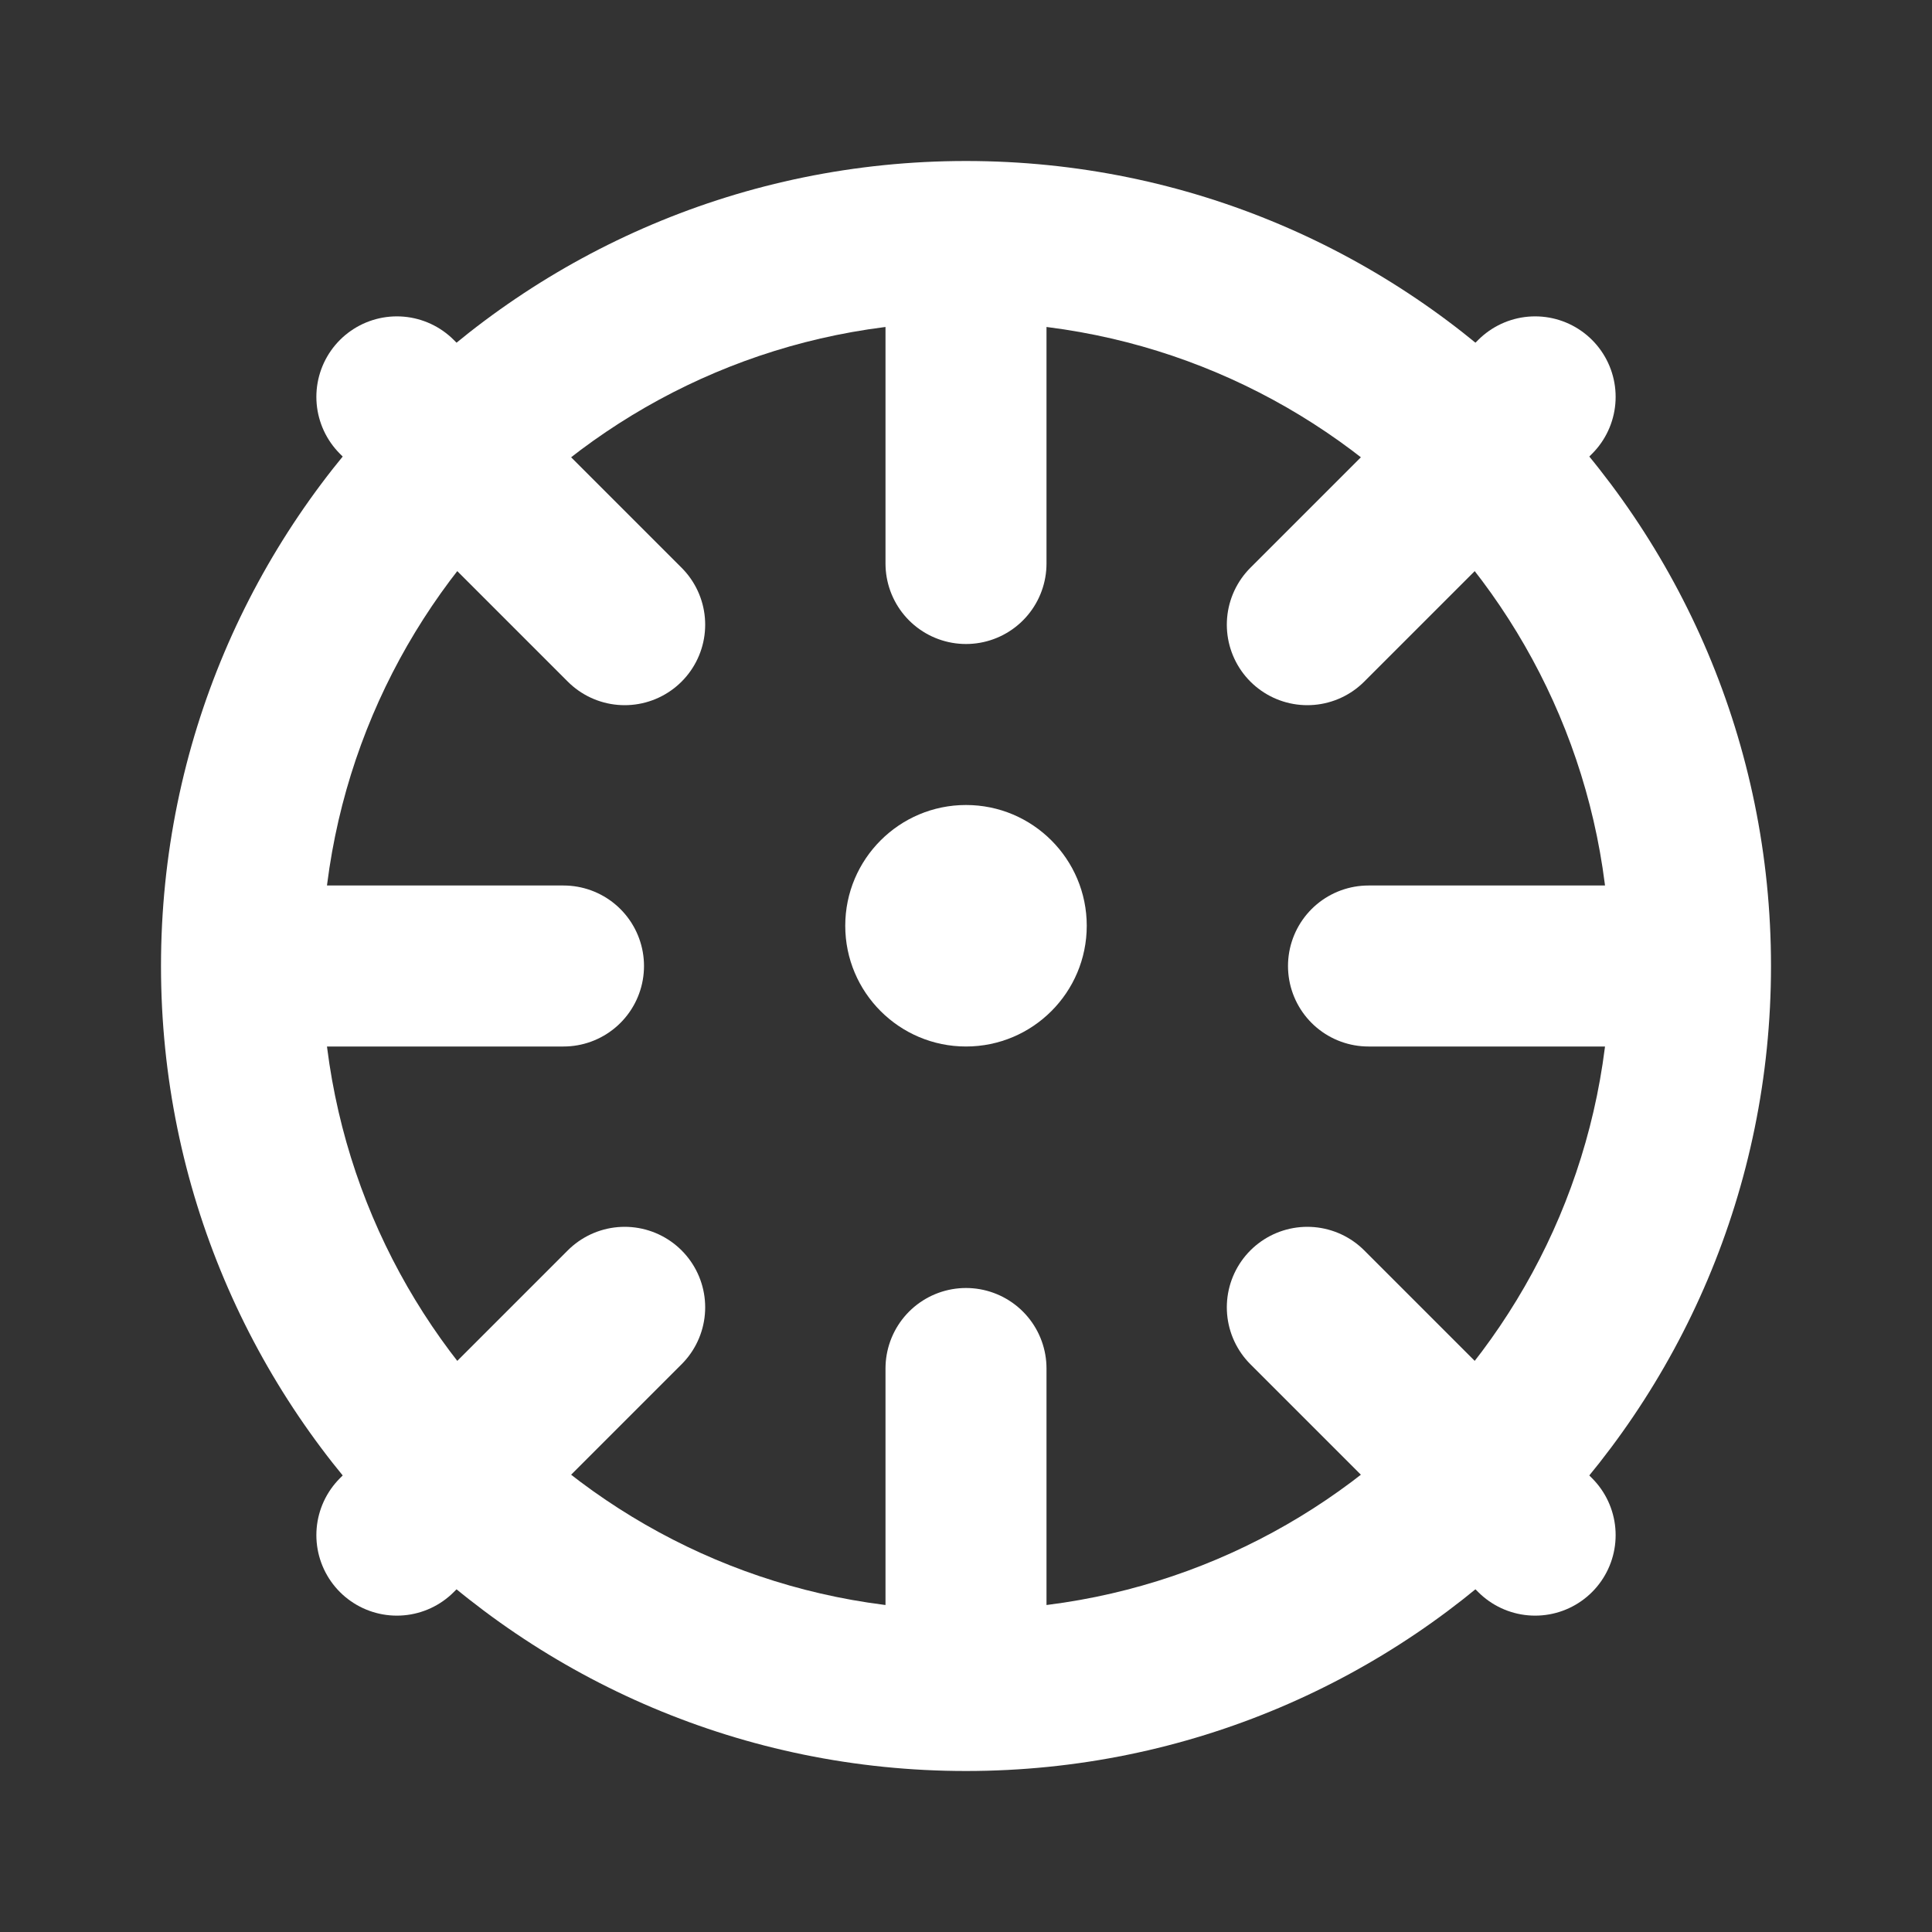
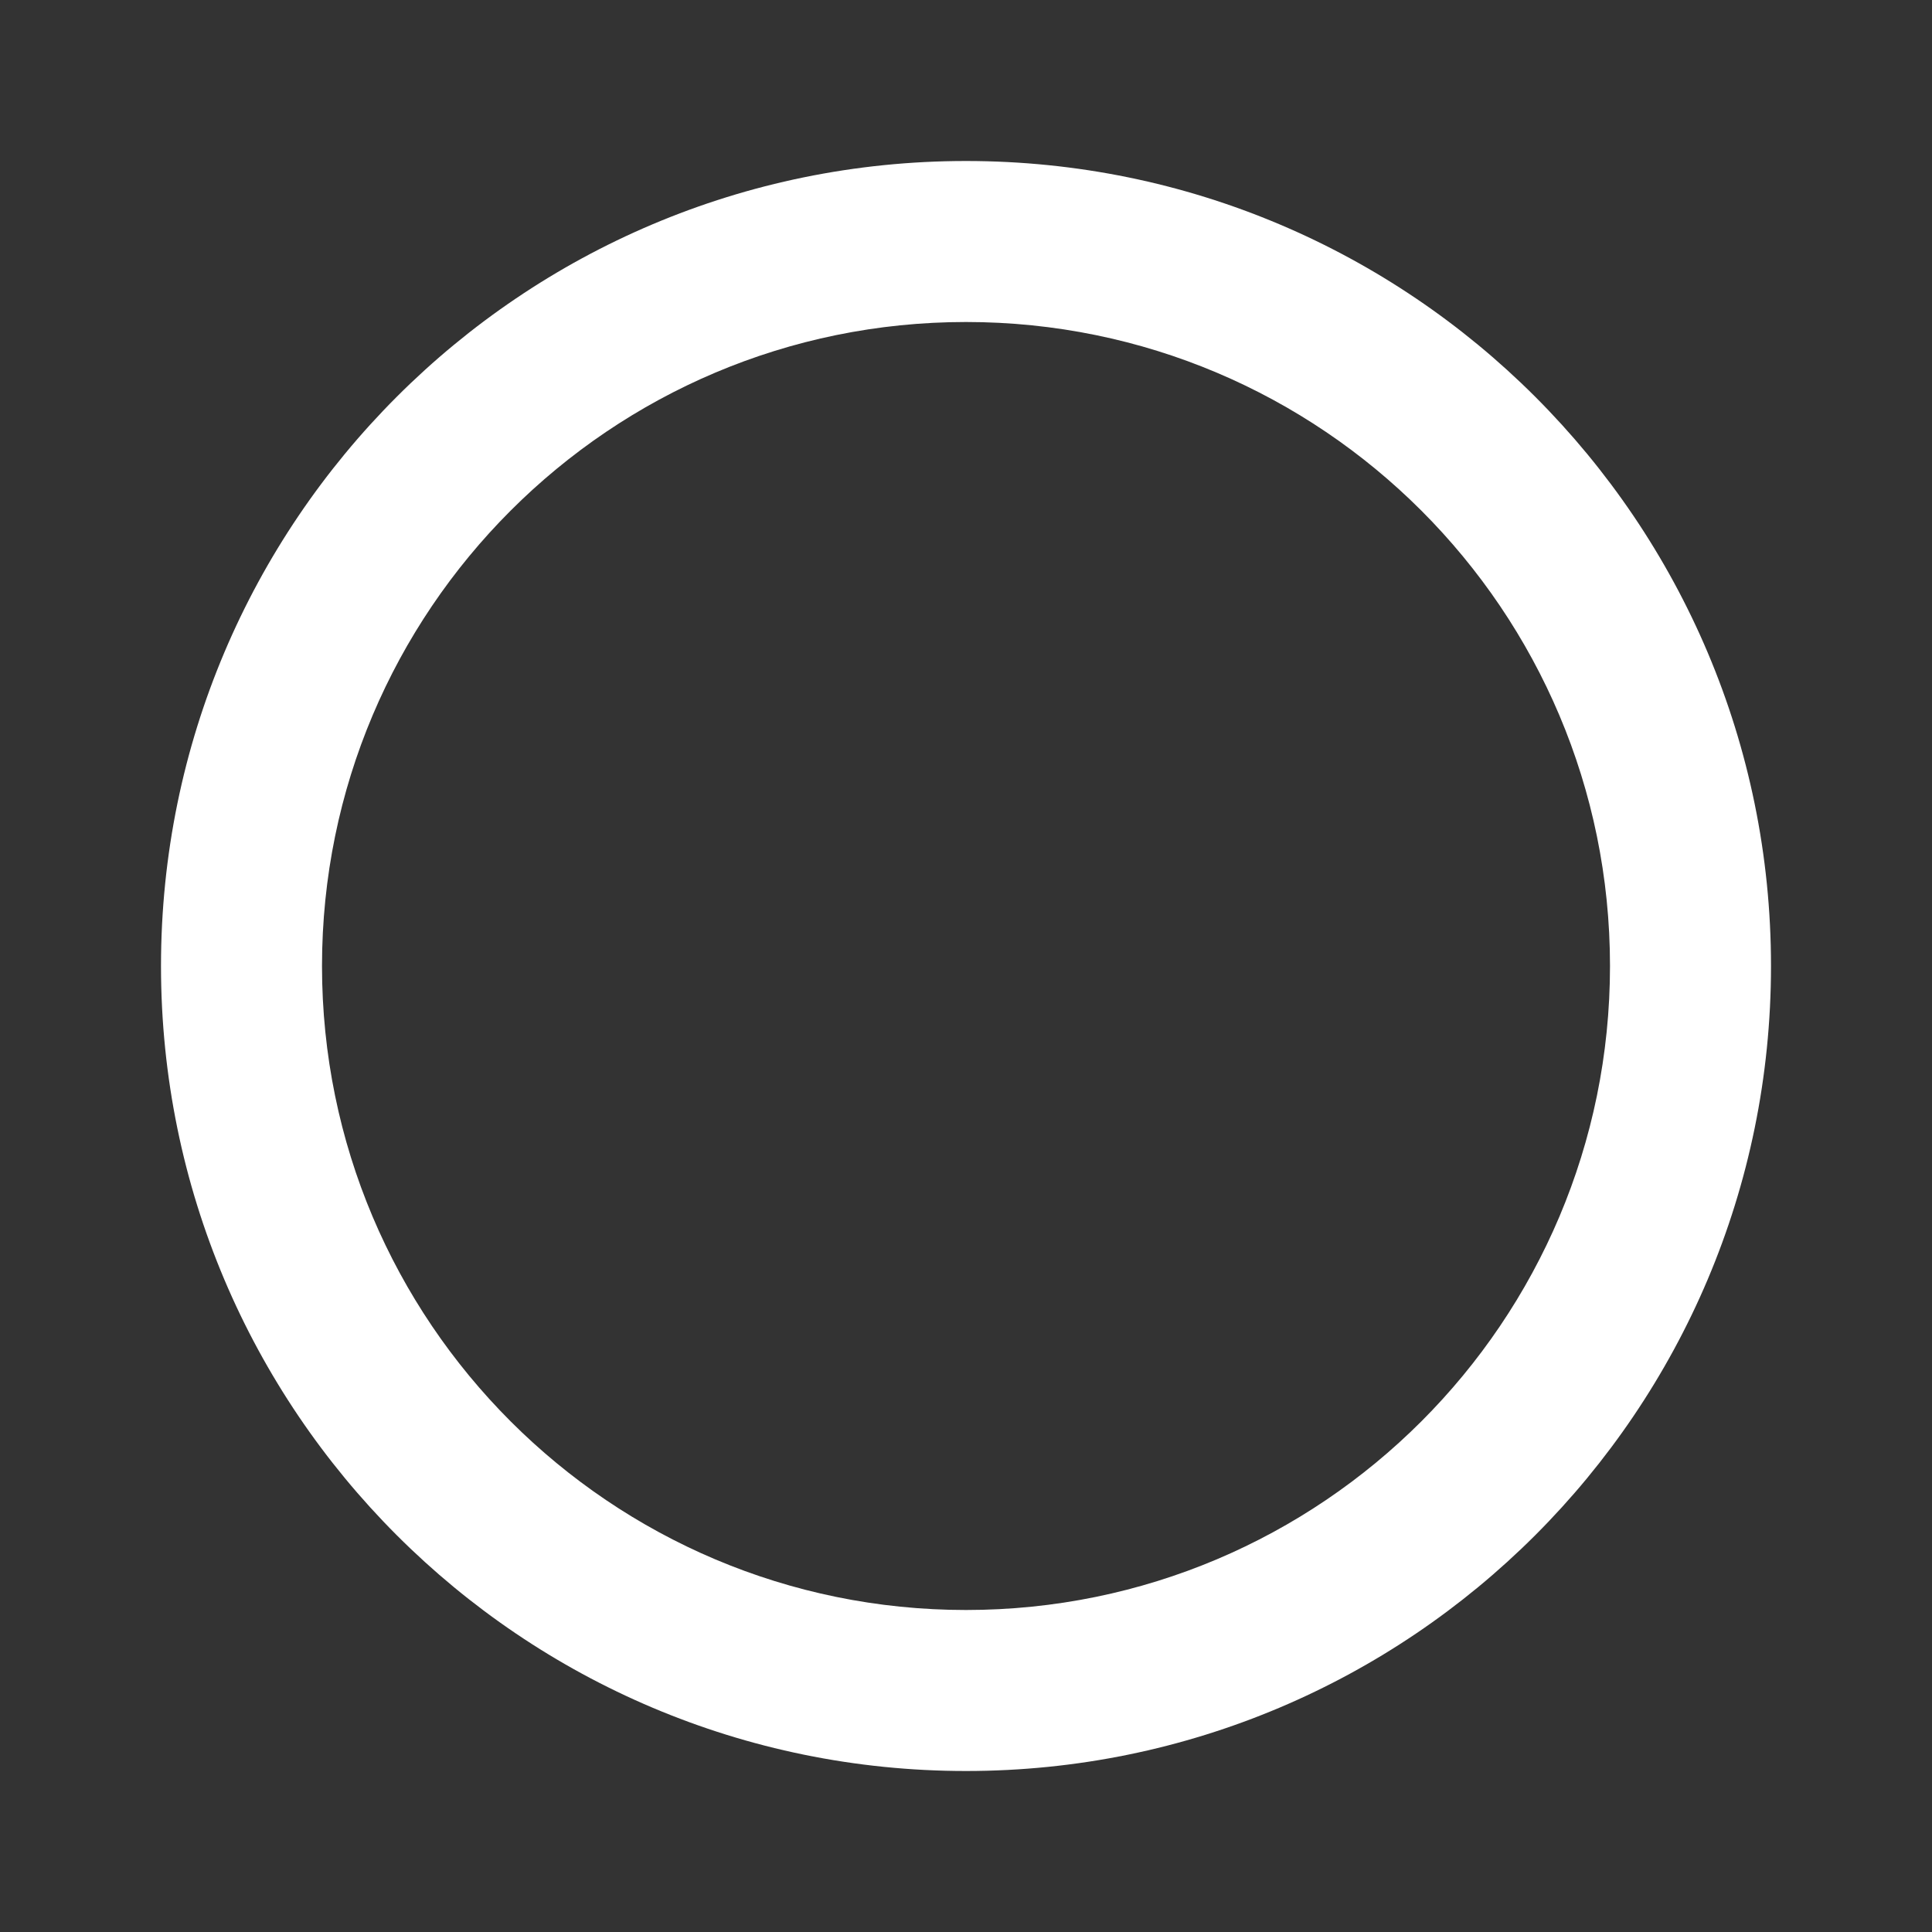
<svg xmlns="http://www.w3.org/2000/svg" width="24" height="24" viewBox="0 0 24 24" fill="none">
  <rect x="0" y="0" width="24" height="24" fill="#333333" stroke="none" />
  <path d="M12 22C6.477 22 2 17.523 2 12C2 6.477 6.477 2 12 2C17.523 2 22 6.477 22 12C22 17.523 17.523 22 12 22ZM12 20C16.418 20 20 16.418 20 12C20 7.582 16.418 4 12 4C7.582 4 4 7.582 4 12C4 16.418 7.582 20 12 20Z" fill="white" />
-   <path d="M12 13C11.172 13 10.5 12.328 10.5 11.5C10.5 10.672 11.172 10 12 10C12.828 10 13.5 10.672 13.5 11.5C13.5 12.328 12.828 13 12 13Z" fill="white" />
-   <path d="M12 3.5V7M12 17V20.5M3.5 12H7M17 12H20.5M4.93 4.93L7.76 7.76M16.24 16.24L19.07 19.07M4.93 19.07L7.76 16.24M16.24 7.76L19.07 4.93" stroke="white" stroke-width="2" stroke-linecap="round" />
</svg>